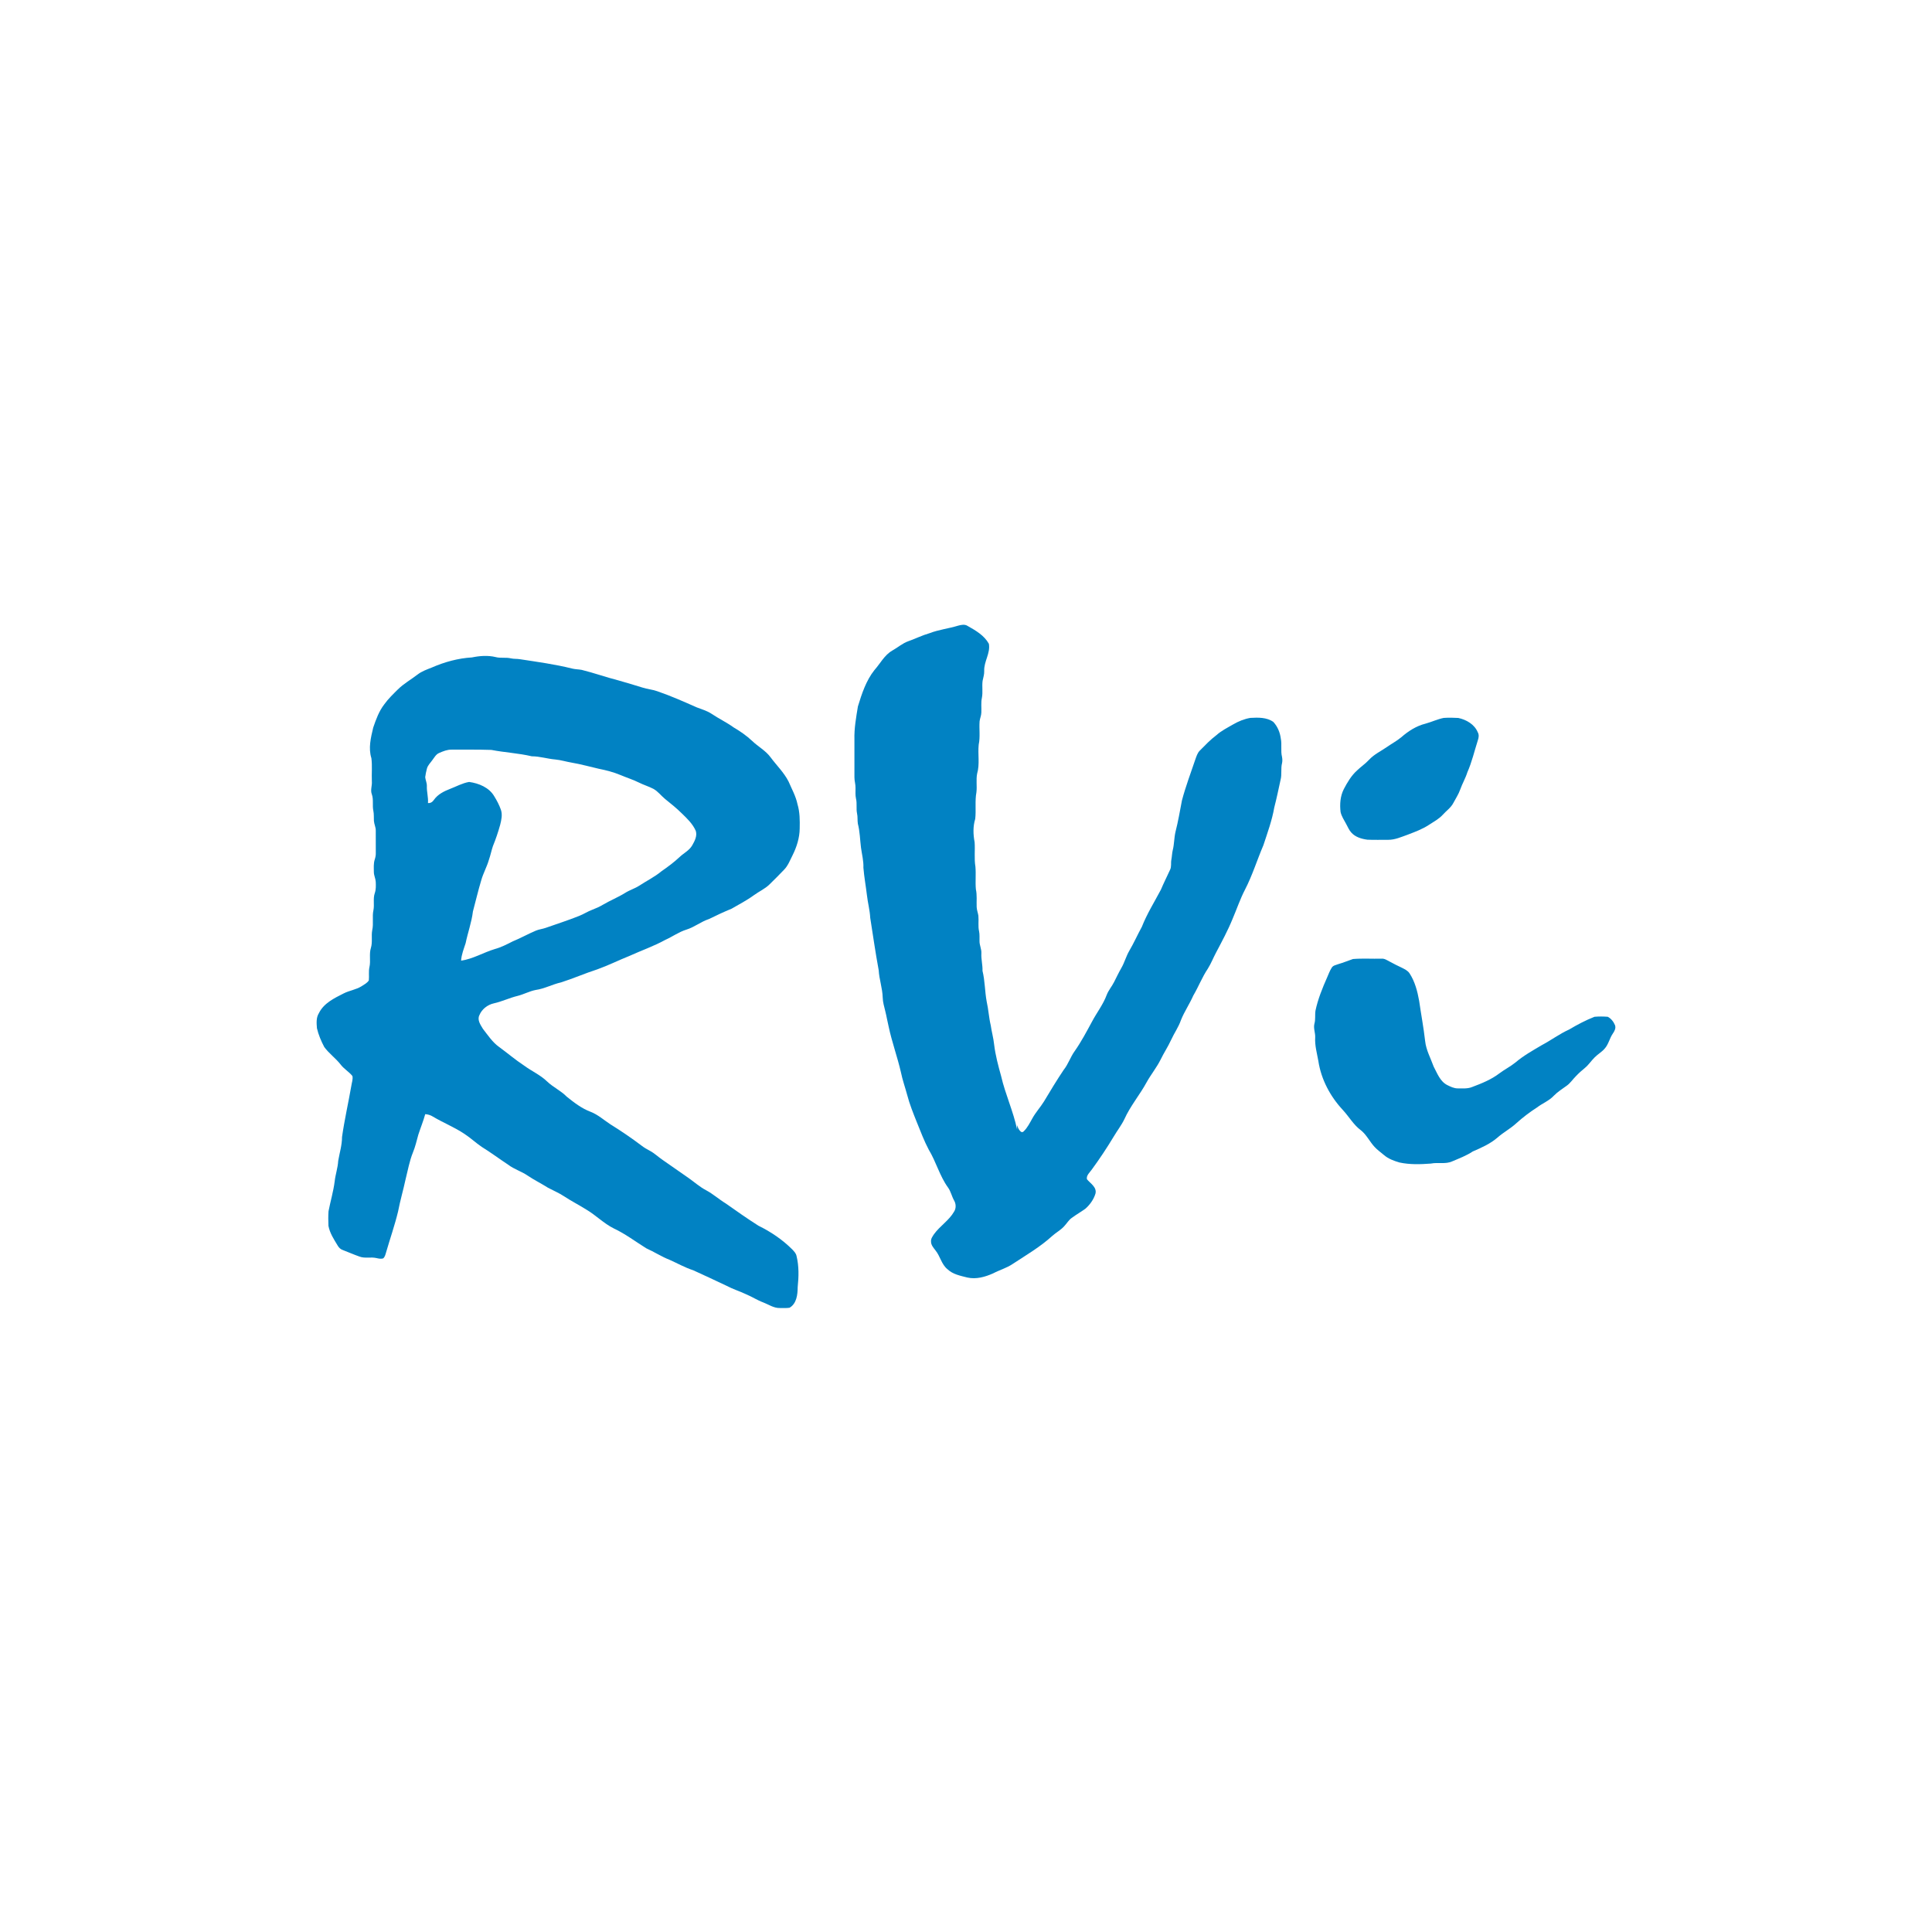
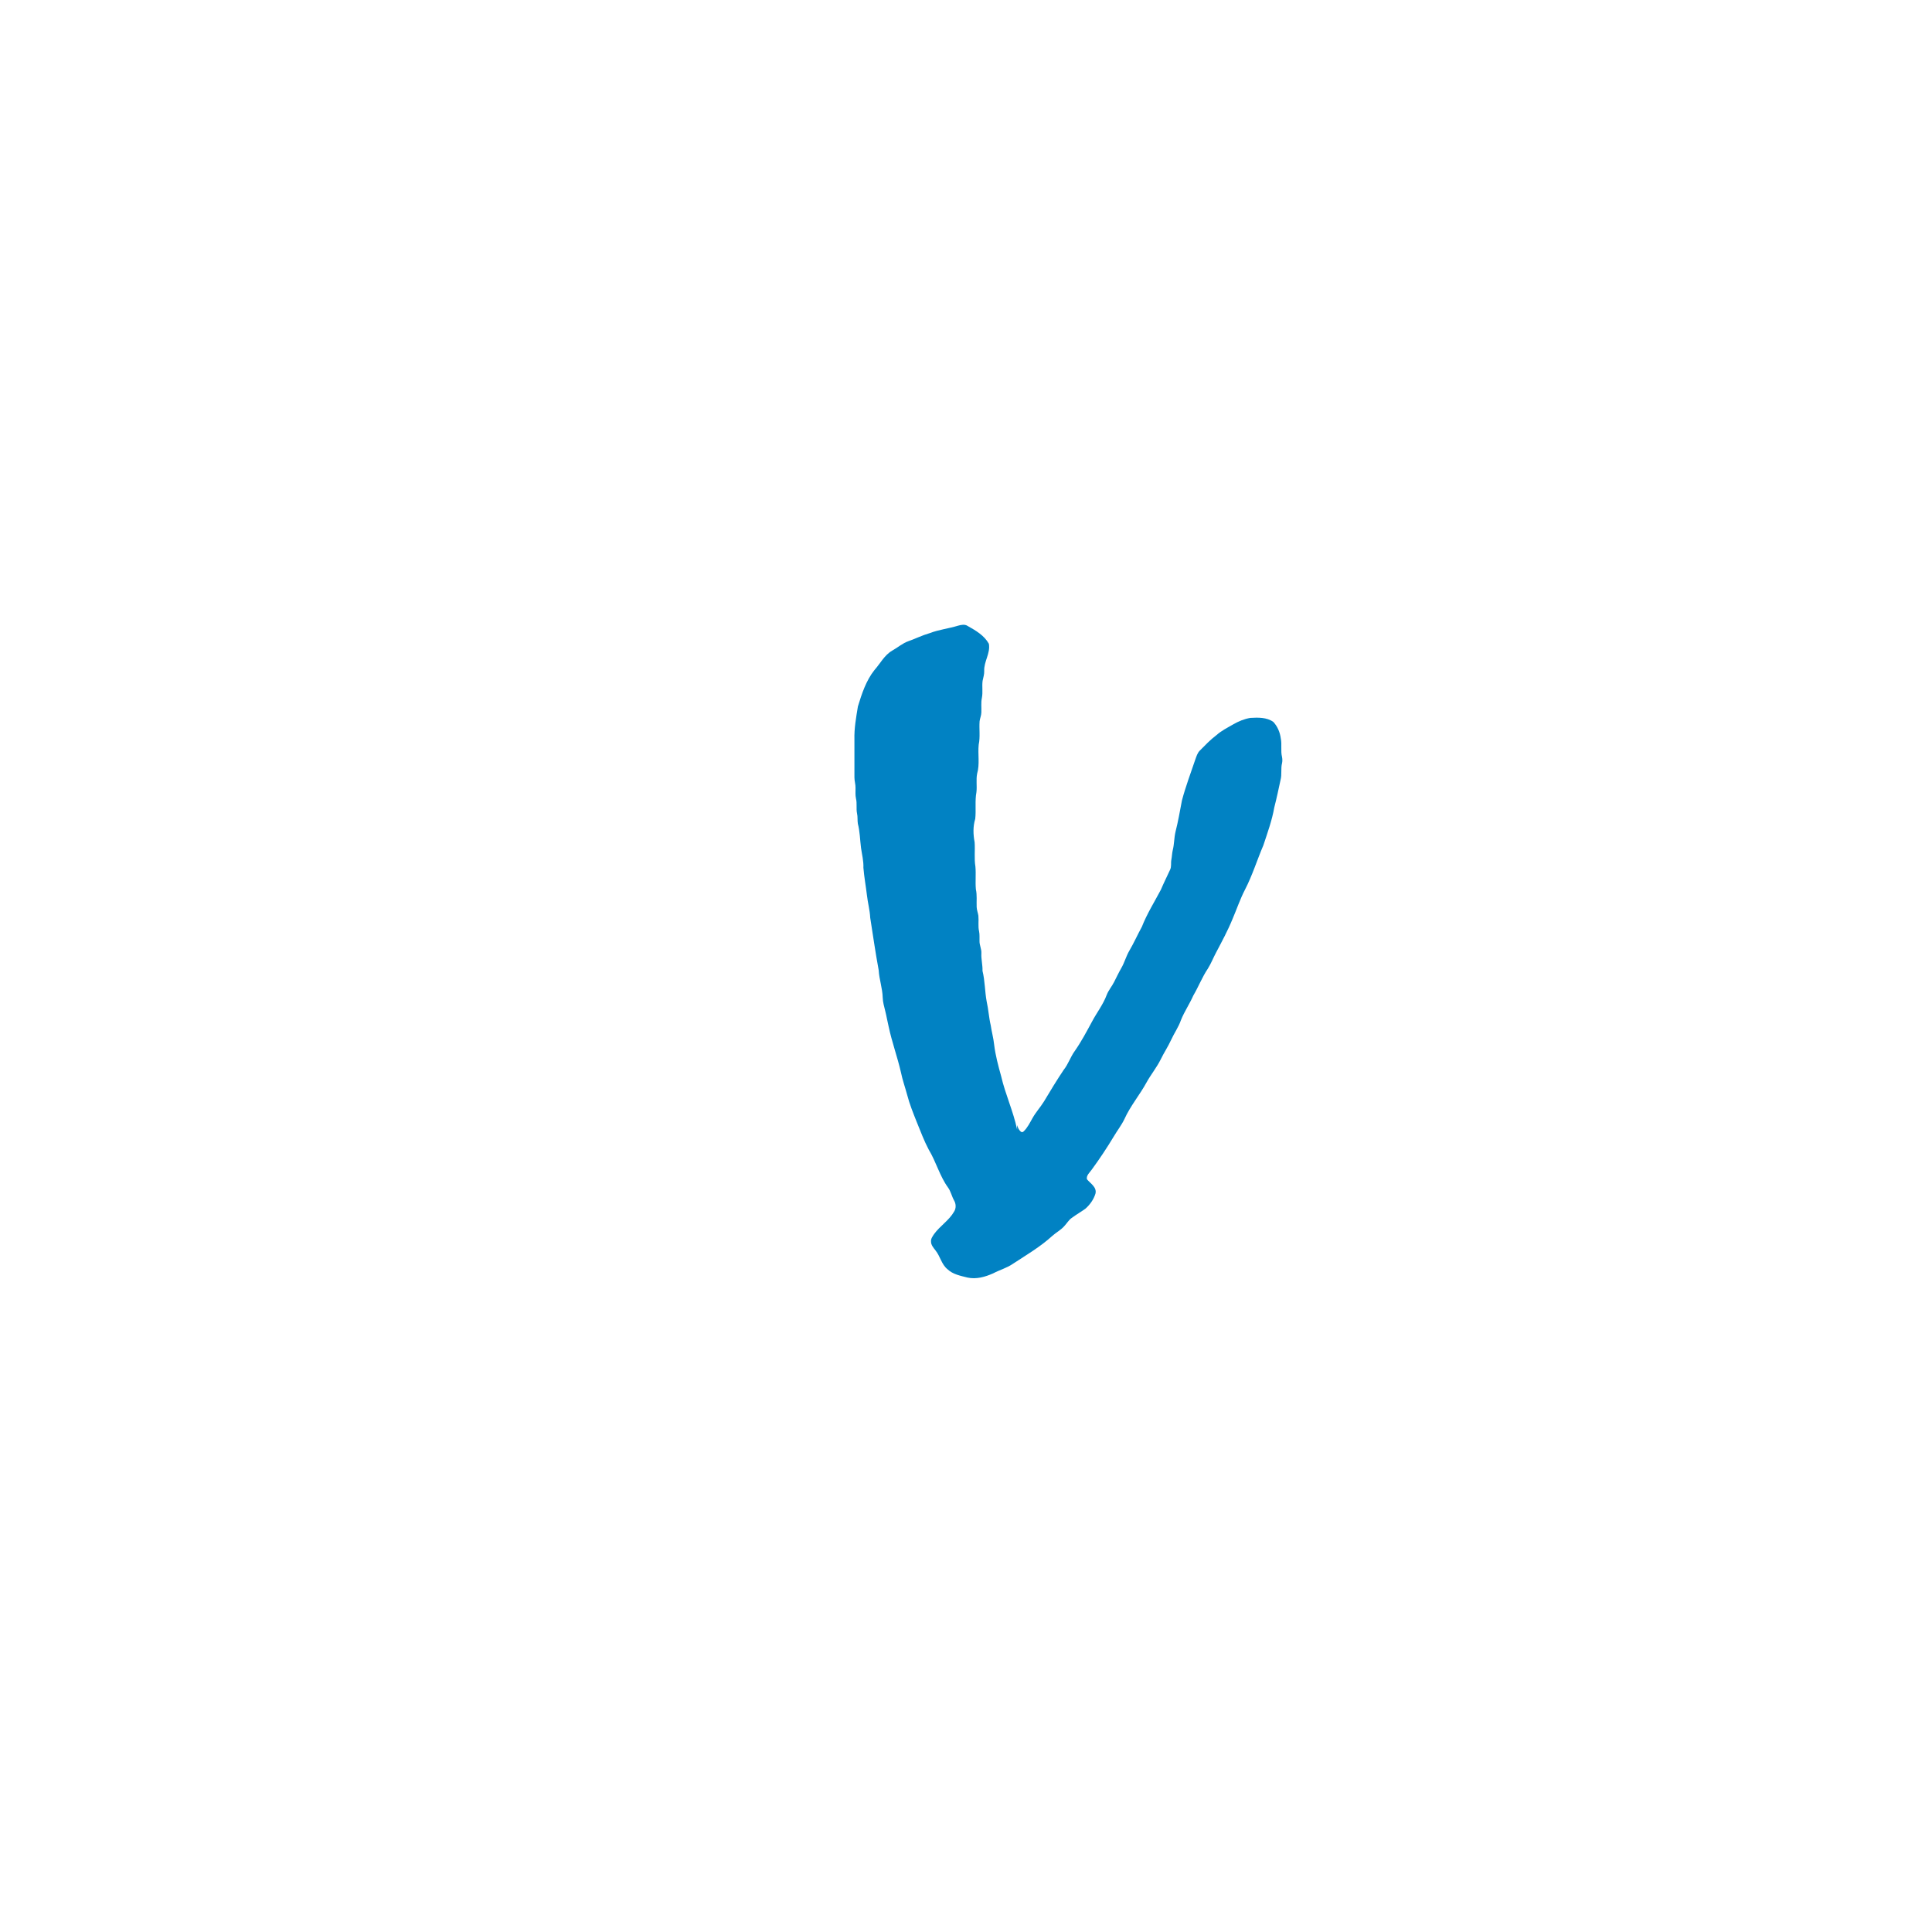
<svg xmlns="http://www.w3.org/2000/svg" width="1080" height="1080" viewBox="0 0 1080 1080" fill="none">
  <path d="M535.544 349.764C537.291 349.277 539.346 348.834 540.958 349.937C545.436 352.446 550.222 355.237 552.78 359.866C553.759 365.123 549.946 369.812 550.184 375.036C550.265 376.945 549.643 378.768 549.275 380.618C548.864 383.765 549.513 386.983 548.881 390.114C548.302 392.813 548.713 395.593 548.572 398.329C548.54 399.995 547.804 401.542 547.599 403.186C547.28 407.534 548.015 411.947 547.101 416.246C546.539 421.633 547.777 427.187 546.225 432.46C545.549 435.878 546.241 439.399 545.83 442.844C544.911 447.765 545.711 452.816 545.16 457.77C543.846 461.972 544.002 466.51 544.819 470.793C545.149 475.336 544.5 479.933 545.263 484.449C545.647 488.656 545.133 492.902 545.522 497.109C546.247 500.37 545.825 503.718 545.96 507.022C546.02 508.693 546.674 510.262 546.923 511.906C547.199 514.805 546.647 517.758 547.312 520.624C547.675 522.376 547.507 524.172 547.55 525.951C547.48 528.33 548.74 530.526 548.594 532.917C548.415 536.205 549.346 539.401 549.221 542.689C550.622 548.335 550.503 554.203 551.568 559.909C552.564 564.278 552.78 568.783 553.824 573.148C554.332 576.744 555.349 580.254 555.722 583.872C556.436 589.87 558.02 595.727 559.632 601.535C561.963 611.703 566.468 621.259 568.582 631.475C568.561 630.62 568.528 629.76 568.501 628.917C568.988 630.215 569.475 631.605 570.567 632.54C570.989 632.973 571.768 632.994 572.168 632.502C574.38 630.436 575.683 627.651 577.16 625.066C578.988 621.767 581.567 618.977 583.552 615.786C587.122 609.826 590.707 603.872 594.579 598.106C597.159 594.894 598.365 590.87 600.777 587.55C604.417 582.363 607.37 576.75 610.388 571.19C613.048 566.128 616.672 561.564 618.657 556.155C619.652 553.565 621.523 551.456 622.761 548.99C624.108 546.377 625.341 543.7 626.817 541.153C628.613 538.087 629.478 534.582 631.274 531.516C633.848 527.151 635.882 522.5 638.321 518.06C641.165 510.819 645.319 504.21 648.942 497.353C650.527 493.578 652.387 489.927 654.08 486.206C654.962 484.449 654.426 482.426 654.799 480.56C655.135 478.803 655.156 477.002 655.573 475.255C656.427 471.88 656.314 468.349 657.119 464.963C658.601 459.176 659.591 453.282 660.721 447.419C662.771 439.685 665.605 432.19 668.168 424.618C668.812 422.855 669.336 420.946 670.705 419.583C673.663 416.598 676.572 413.521 679.947 410.99C682.743 408.475 686.14 406.804 689.374 404.927C692.337 403.207 695.566 401.882 698.957 401.309C703.294 401.06 708.097 400.925 711.801 403.559C714.154 406.085 715.554 409.443 715.976 412.85C716.679 416.214 715.819 419.697 716.641 423.045C716.874 424.213 716.923 425.43 716.674 426.603C715.874 429.659 716.663 432.866 715.847 435.921C714.722 441.081 713.662 446.251 712.331 451.362C711.077 458.609 708.524 465.531 706.242 472.497C702.716 480.712 700.103 489.311 695.982 497.271C693.192 502.647 691.283 508.412 688.892 513.966C686.286 520.332 683.003 526.389 679.801 532.468C678.2 535.458 676.984 538.649 675.172 541.521C671.992 546.264 669.942 551.629 667.054 556.539C665.004 561.212 662.079 565.452 660.18 570.19C658.818 574.159 656.346 577.588 654.621 581.39C652.896 585.159 650.57 588.615 648.775 592.352C646.546 596.809 643.361 600.675 640.954 605.029C637.12 612.076 631.836 618.273 628.537 625.623C626.882 629.057 624.508 632.064 622.577 635.347C618.759 641.702 614.649 647.878 610.269 653.854C609.16 655.455 607.17 657.045 607.597 659.197C609.533 661.587 613.232 663.61 612.378 667.217C611.377 670.505 609.29 673.453 606.715 675.703C604.293 677.444 601.686 678.926 599.285 680.7C597.424 681.906 596.386 683.934 594.866 685.486C592.962 687.628 590.377 688.963 588.257 690.856C581.573 696.984 573.688 701.564 566.138 706.529C562.763 708.833 558.783 709.92 555.192 711.807C550.709 713.814 545.69 715.252 540.774 714.149C536.875 713.16 532.667 712.386 529.649 709.504C526.28 706.81 525.609 702.246 522.965 699.012C521.851 697.535 520.428 696.005 520.45 694.036C520.299 692.468 521.31 691.159 522.11 689.921C525.415 685.318 530.531 682.247 533.359 677.276C534.571 675.384 534.425 672.858 533.289 670.971C532.007 668.672 531.515 665.99 529.957 663.848C525.263 657.369 523.289 649.435 519.157 642.637C516.54 637.7 514.604 632.432 512.484 627.262C510.494 622.259 508.455 617.251 507.108 612.027C505.956 607.787 504.48 603.639 503.604 599.334C501.624 590.719 498.547 582.407 496.735 573.754C496.043 570.941 495.594 568.086 494.886 565.284C494.28 562.753 493.496 560.228 493.436 557.61C493.29 552.445 491.489 547.519 491.197 542.37C489.396 532.635 487.996 522.82 486.46 513.047C486.26 508.78 485.081 504.648 484.621 500.414C484.004 495.287 483.069 490.198 482.647 485.054C482.809 481.285 481.819 477.629 481.311 473.919C480.732 469.43 480.7 464.85 479.543 460.447C479.24 458.549 479.532 456.597 479.088 454.715C478.52 451.978 479.186 449.144 478.504 446.429C478.066 444.466 478.261 442.454 478.245 440.47C478.299 438.458 477.612 436.527 477.634 434.521C477.607 427.495 477.634 420.465 477.628 413.434C477.455 407.193 478.575 401.033 479.575 394.906C481.755 387.778 484.134 380.466 488.828 374.55C492.1 370.888 494.383 366.199 498.779 363.679C501.846 361.986 504.507 359.564 507.854 358.406C511.824 357 515.604 355.102 519.666 353.945C524.798 351.96 530.304 351.376 535.544 349.764Z" fill="#0182C3" />
-   <path d="M263.822 367.503C268.17 366.605 272.707 366.264 277.066 367.303C279.841 368.06 282.756 367.346 285.546 368.017C287.293 368.422 289.105 368.206 290.863 368.536C300.538 370.028 310.272 371.332 319.78 373.717C321.543 374.171 323.376 374.133 325.161 374.463C332.1 376.183 338.838 378.6 345.761 380.363C350.217 381.672 354.69 382.932 359.113 384.344C361.818 385.242 364.695 385.425 367.383 386.388C374.938 388.968 382.233 392.223 389.529 395.441C392.336 396.501 395.267 397.361 397.798 399.032C401.811 401.736 406.213 403.808 410.139 406.647C413.822 408.81 417.348 411.255 420.469 414.186C423.795 417.393 428.046 419.6 430.804 423.396C434.135 427.879 438.246 431.833 440.804 436.857C442.594 441.048 444.881 445.072 445.806 449.582C447.131 453.979 447.137 458.598 447.034 463.146C446.98 468.386 445.347 473.497 443.021 478.154C441.609 480.912 440.512 483.919 438.305 486.174C435.655 488.948 432.956 491.674 430.209 494.34C427.673 496.866 424.341 498.294 421.486 500.387C417.532 503.285 413.163 505.53 408.939 507.985C404.645 509.732 400.459 511.717 396.3 513.755C391.849 515.205 388.166 518.304 383.688 519.667C379.47 520.981 375.868 523.625 371.866 525.415C365.473 528.942 358.551 531.316 351.926 534.339C345.907 536.74 340.093 539.65 333.987 541.845C327.124 544.052 320.505 546.978 313.631 549.163C308.791 550.239 304.361 552.721 299.424 553.403C295.941 554.084 292.793 555.853 289.354 556.712C284.827 557.789 280.62 559.876 276.071 560.871C272.529 561.666 269.349 564.122 267.97 567.518C266.656 570.173 268.619 572.915 269.96 575.138C272.762 578.707 275.287 582.639 279.046 585.295C283.724 588.707 288.131 592.482 292.977 595.667C297.163 598.766 302.052 600.881 305.822 604.537C309.196 607.765 313.55 609.707 316.822 613.06C320.954 616.364 325.21 619.669 330.223 621.535C334.328 623.141 337.6 626.131 341.234 628.516C347.199 632.21 353.002 636.158 358.6 640.387C360.017 641.485 361.563 642.399 363.153 643.227C365.836 644.622 367.999 646.785 370.498 648.462C375.306 651.772 380.086 655.108 384.856 658.467C388.107 660.749 391.092 663.432 394.618 665.308C398.566 667.374 401.881 670.419 405.683 672.728C411.708 676.974 417.738 681.224 423.963 685.178C430.896 688.569 437.38 692.955 442.859 698.417C443.848 699.482 444.973 700.586 445.26 702.078C446.677 707.784 446.515 713.754 445.909 719.557C445.893 723.673 445.314 728.778 441.35 731.039C439.571 731.32 437.753 731.174 435.963 731.19C432.594 731.298 429.739 729.26 426.715 728.091C423.276 726.81 420.193 724.776 416.808 723.381C413.336 721.742 409.642 720.623 406.256 718.811C400.01 715.901 393.812 712.894 387.523 710.093C382.942 708.617 378.745 706.215 374.359 704.269C369.822 702.505 365.738 699.807 361.298 697.822C355.279 694.096 349.595 689.742 343.154 686.724C337.535 683.945 333.144 679.342 327.779 676.173C323.663 673.583 319.315 671.382 315.259 668.699C312.447 666.86 309.348 665.552 306.389 663.989C302.62 661.604 298.596 659.63 294.897 657.131C291.501 654.8 287.439 653.637 284.146 651.128C279.159 647.834 274.362 644.249 269.273 641.101C265.969 638.857 263.048 636.099 259.701 633.908C254.066 630.112 247.695 627.613 241.881 624.12C240.621 623.335 239.182 622.924 237.706 622.816C236.63 626.726 235.077 630.485 233.834 634.341C232.914 637.683 232.141 641.085 230.805 644.303C228.869 649.089 228.009 654.194 226.738 659.175C225.451 665.216 223.677 671.144 222.531 677.217C220.665 684.961 218.015 692.484 215.808 700.137C215.451 701.31 215.175 702.635 214.175 703.463C212.953 703.83 211.666 703.555 210.454 703.273C207.317 702.522 203.97 703.614 200.909 702.414C197.745 701.299 194.668 699.947 191.542 698.741C190.298 698.33 189.384 697.357 188.746 696.254C186.653 692.798 184.344 689.293 183.603 685.259C183.5 682.549 183.446 679.818 183.641 677.12C184.711 671.56 186.355 666.114 187.075 660.49C187.491 656.59 188.849 652.848 189.06 648.911C189.817 644.465 191.207 640.095 191.201 635.542C192.569 625.969 194.727 616.543 196.388 607.019C196.636 605.191 197.404 603.347 197.004 601.492C195.063 599.091 192.267 597.539 190.395 595.056C187.643 591.53 183.895 588.907 181.266 585.289C179.514 581.974 178.027 578.464 177.172 574.797C176.945 571.953 176.675 568.854 178.286 566.328C181.007 560.779 186.837 557.994 192.077 555.344C195.301 553.689 199.016 553.262 202.104 551.321C203.553 550.385 205.203 549.557 206.171 548.076C206.441 545.566 205.955 543.008 206.539 540.531C207.307 537.021 206.247 533.344 207.339 529.877C208.345 526.627 207.447 523.198 208.091 519.899C208.907 516.254 207.961 512.468 208.751 508.812C209.383 505.67 208.442 502.371 209.497 499.294C210.216 497.25 210.135 495.059 210.043 492.934C209.94 491.095 209.01 489.403 208.989 487.553C208.983 485.152 208.729 482.669 209.519 480.355C209.892 479.187 210.119 477.981 210.07 476.753C210.032 472.583 210.07 468.414 210.054 464.244C210.076 462.394 209.156 460.707 209.021 458.879C208.907 457.008 209.102 455.109 208.707 453.265C208.053 450.226 208.913 447.035 207.869 444.055C206.923 441.654 208.107 439.161 207.864 436.689C207.685 432.406 208.156 428.079 207.609 423.823C205.83 418.193 207.307 412.299 208.626 406.744C210.184 402.185 211.855 397.534 214.846 393.689C217.009 390.655 219.724 388.07 222.352 385.447C225.667 382.153 229.788 379.877 233.46 377.037C235.824 375.22 238.658 374.236 241.4 373.149C248.484 370.05 256.088 367.957 263.822 367.503ZM245.429 420.941C243.666 421.709 242.768 423.51 241.648 424.959C240.567 426.506 239.074 427.852 238.625 429.751C238.225 431.297 237.874 432.871 237.69 434.461C237.879 436.121 238.669 437.684 238.62 439.377C238.485 442.579 239.496 445.683 239.236 448.89C240.67 449.101 241.827 448.241 242.579 447.105C244.726 444.034 248.187 442.308 251.594 440.994C255.12 439.648 258.484 437.744 262.243 437.111C267.656 437.852 273.443 440.205 276.298 445.148C277.775 447.5 279.062 449.993 279.998 452.622C280.955 455.364 280.29 458.316 279.608 461.048C278.483 465.104 277.137 469.1 275.541 472.994C274.692 475.482 274.205 478.078 273.324 480.56C272.199 484.514 270.133 488.121 269.019 492.074C267.283 497.839 265.931 503.713 264.363 509.521C263.649 515.567 261.507 521.316 260.285 527.26C259.263 530.461 257.959 533.603 257.759 537.011C264.401 536.07 270.247 532.43 276.618 530.521C280.127 529.563 283.367 527.892 286.59 526.248C291.009 524.453 295.162 522.079 299.559 520.234C301.311 519.494 303.236 519.32 305.027 518.688C311.262 516.487 317.573 514.48 323.717 512.014C326.248 511.03 328.525 509.499 331.072 508.558C333.122 507.785 335.134 506.882 337.021 505.762C341.061 503.372 345.453 501.63 349.449 499.143C351.937 497.547 354.83 496.725 357.313 495.119C361.466 492.393 365.971 490.203 369.805 487.012C373.299 484.595 376.717 482.064 379.827 479.154C382.147 476.91 385.294 475.466 386.944 472.578C388.339 470.139 389.843 467.321 388.939 464.439C387.22 460.545 384.105 457.554 381.092 454.655C378.188 451.751 374.959 449.198 371.769 446.619C369.54 444.801 367.81 442.368 365.246 440.967C362.645 439.61 359.806 438.788 357.188 437.468C353.846 435.802 350.271 434.71 346.848 433.25C342.938 431.611 338.811 430.562 334.663 429.729C329.655 428.588 324.707 427.187 319.634 426.327C316.562 425.819 313.571 424.856 310.456 424.564C306.022 424.196 301.738 422.774 297.266 422.774C289.835 421.016 282.172 420.665 274.687 419.21C267.288 418.961 259.879 419.075 252.476 419.053C249.999 418.994 247.657 419.973 245.429 420.941Z" fill="#0182C3" />
-   <path d="M807.039 401.32C809.748 401.147 812.485 401.163 815.2 401.342C819.699 402.299 824.248 404.906 826.075 409.335C826.876 410.719 826.638 412.385 826.124 413.829C824.21 419.794 822.82 425.943 820.273 431.692C819.234 435.029 817.433 438.041 816.276 441.33C815.34 444.007 813.745 446.37 812.431 448.863C811.073 451.513 808.526 453.211 806.585 455.391C804.383 457.83 801.431 459.349 798.726 461.14C795.087 463.535 790.971 465.033 786.931 466.591C783.362 467.851 779.798 469.506 775.936 469.468C772.086 469.441 768.241 469.565 764.401 469.398C761.134 468.971 757.662 467.959 755.402 465.417C754.125 464.038 753.439 462.264 752.541 460.653C751.373 458.484 749.967 456.391 749.399 453.968C748.869 449.615 749.193 445.045 751.216 441.086C753.195 437.311 755.418 433.542 758.62 430.665C760.75 428.61 763.238 426.96 765.25 424.781C768.133 421.628 772.091 419.843 775.542 417.415C778.111 415.614 780.912 414.137 783.329 412.115C787.245 408.697 791.777 405.782 796.877 404.522C800.3 403.586 803.545 402.018 807.039 401.32Z" fill="#0182C3" />
-   <path d="M756.315 536.097C761.599 535.658 766.948 536.037 772.264 535.902C773.957 535.745 775.379 536.794 776.818 537.519C779.057 538.757 781.344 539.893 783.664 540.98C785.265 541.791 787.012 542.619 788.007 544.193C790.965 548.773 792.355 554.149 793.307 559.454C794.389 566.961 795.811 574.424 796.66 581.958C797.206 587.02 799.732 591.508 801.425 596.23C803.42 599.967 804.994 604.504 809.018 606.554C810.862 607.457 812.803 608.441 814.913 608.414C817.611 608.398 820.418 608.701 822.982 607.625C828.287 605.635 833.652 603.477 838.195 599.999C841.099 597.814 844.382 596.181 847.21 593.883C851.683 590.081 856.842 587.225 861.872 584.24C867.069 581.498 871.79 577.923 877.166 575.5C881.709 572.802 886.398 570.319 891.319 568.394C893.774 568.167 896.273 568.199 898.739 568.383C900.605 569.34 902.038 571.195 902.822 573.142C903.385 574.824 902.514 576.42 901.584 577.766C899.734 580.433 899.182 583.84 896.954 586.263C895.343 588.112 893.158 589.313 891.449 591.06C889.523 592.931 888.079 595.251 885.987 596.96C884.207 598.415 882.493 599.945 880.914 601.622C879.172 603.347 877.831 605.478 875.814 606.911C873.369 608.696 870.757 610.296 868.637 612.476C866.014 615.342 862.272 616.716 859.232 619.047C855.144 621.686 851.255 624.628 847.643 627.889C844.414 630.88 840.482 632.94 837.189 635.839C833.133 639.376 828.146 641.577 823.257 643.686C819.715 646.05 815.718 647.537 811.825 649.197C808.05 650.933 803.804 649.641 799.856 650.447C794.021 650.885 788.045 651.079 782.296 649.835C779.23 648.932 776.115 647.807 773.665 645.693C771.907 644.162 769.949 642.859 768.386 641.123C765.688 638.224 763.984 634.465 760.88 631.94C756.683 628.895 754.141 624.239 750.653 620.485C743.606 612.925 738.528 603.39 736.97 593.12C736.202 588.761 734.921 584.429 735.202 579.962C735.342 577.366 734.099 574.846 734.769 572.255C735.461 569.854 734.98 567.345 735.369 564.917C736.727 558.503 739.215 552.397 741.859 546.415C742.681 544.549 743.363 542.597 744.488 540.877C745.234 539.677 746.764 539.466 747.987 538.995C750.81 538.173 753.535 537.059 756.315 536.097Z" fill="#0182C3" />
</svg>